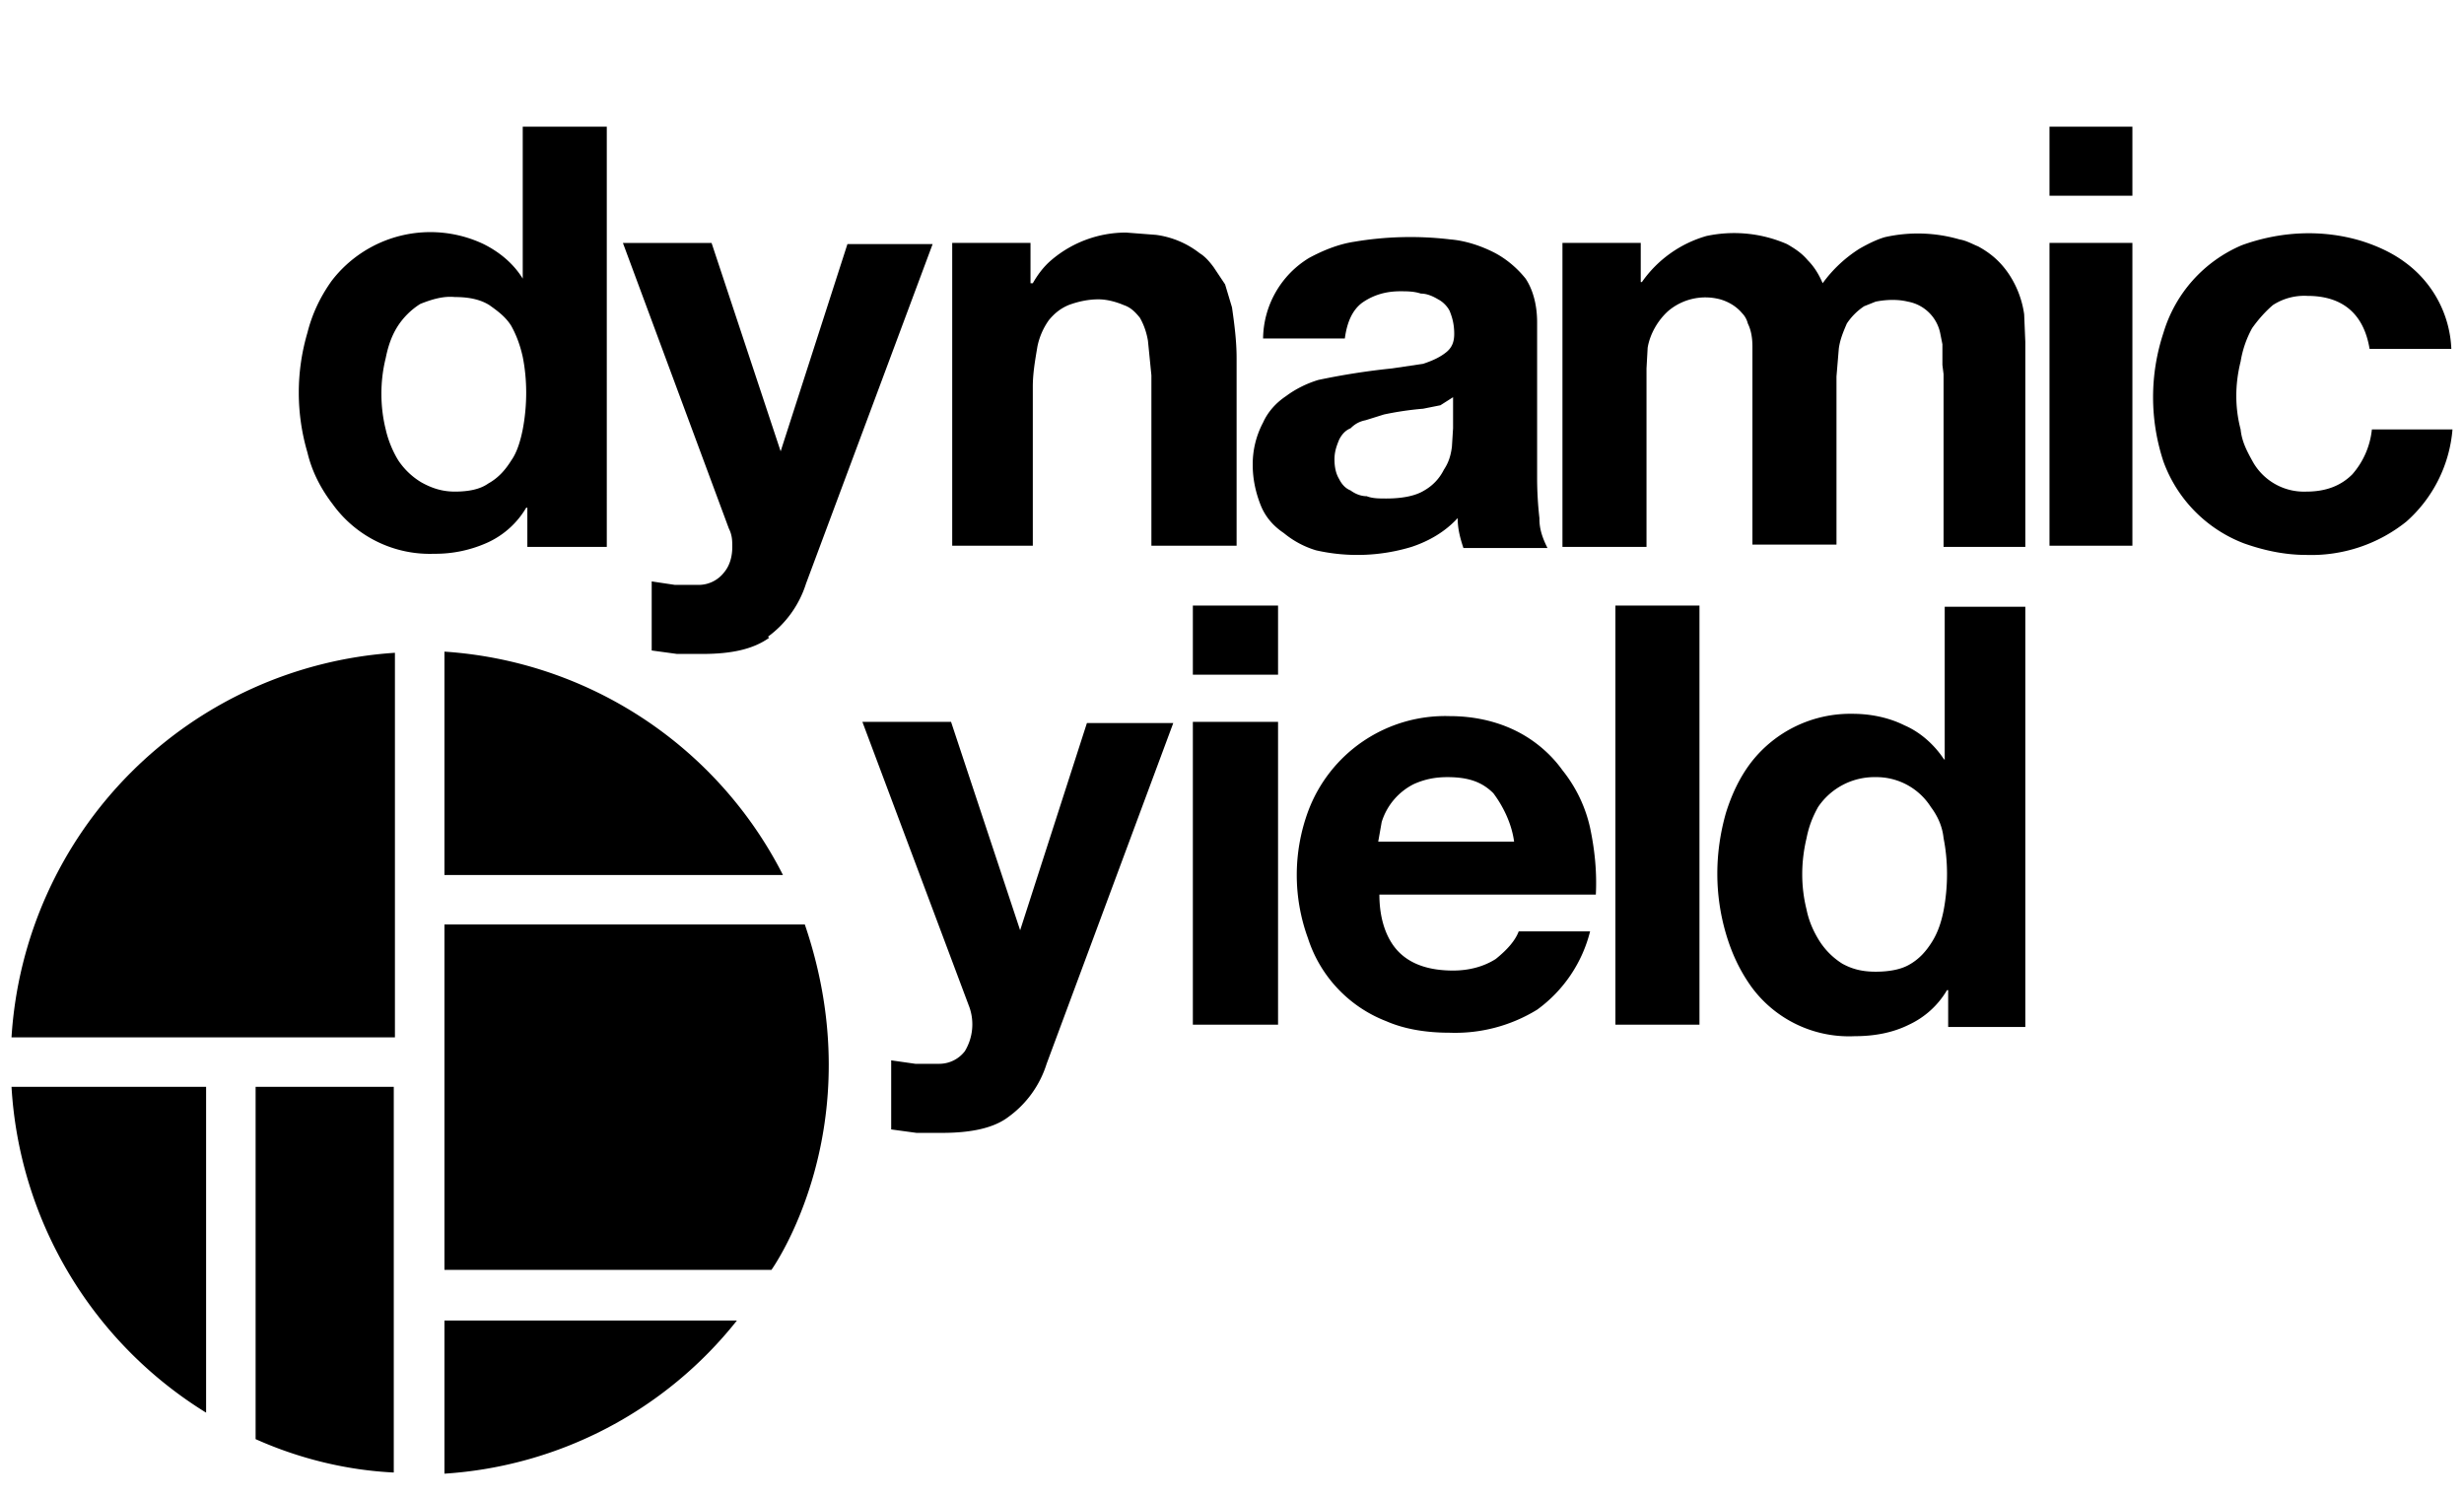
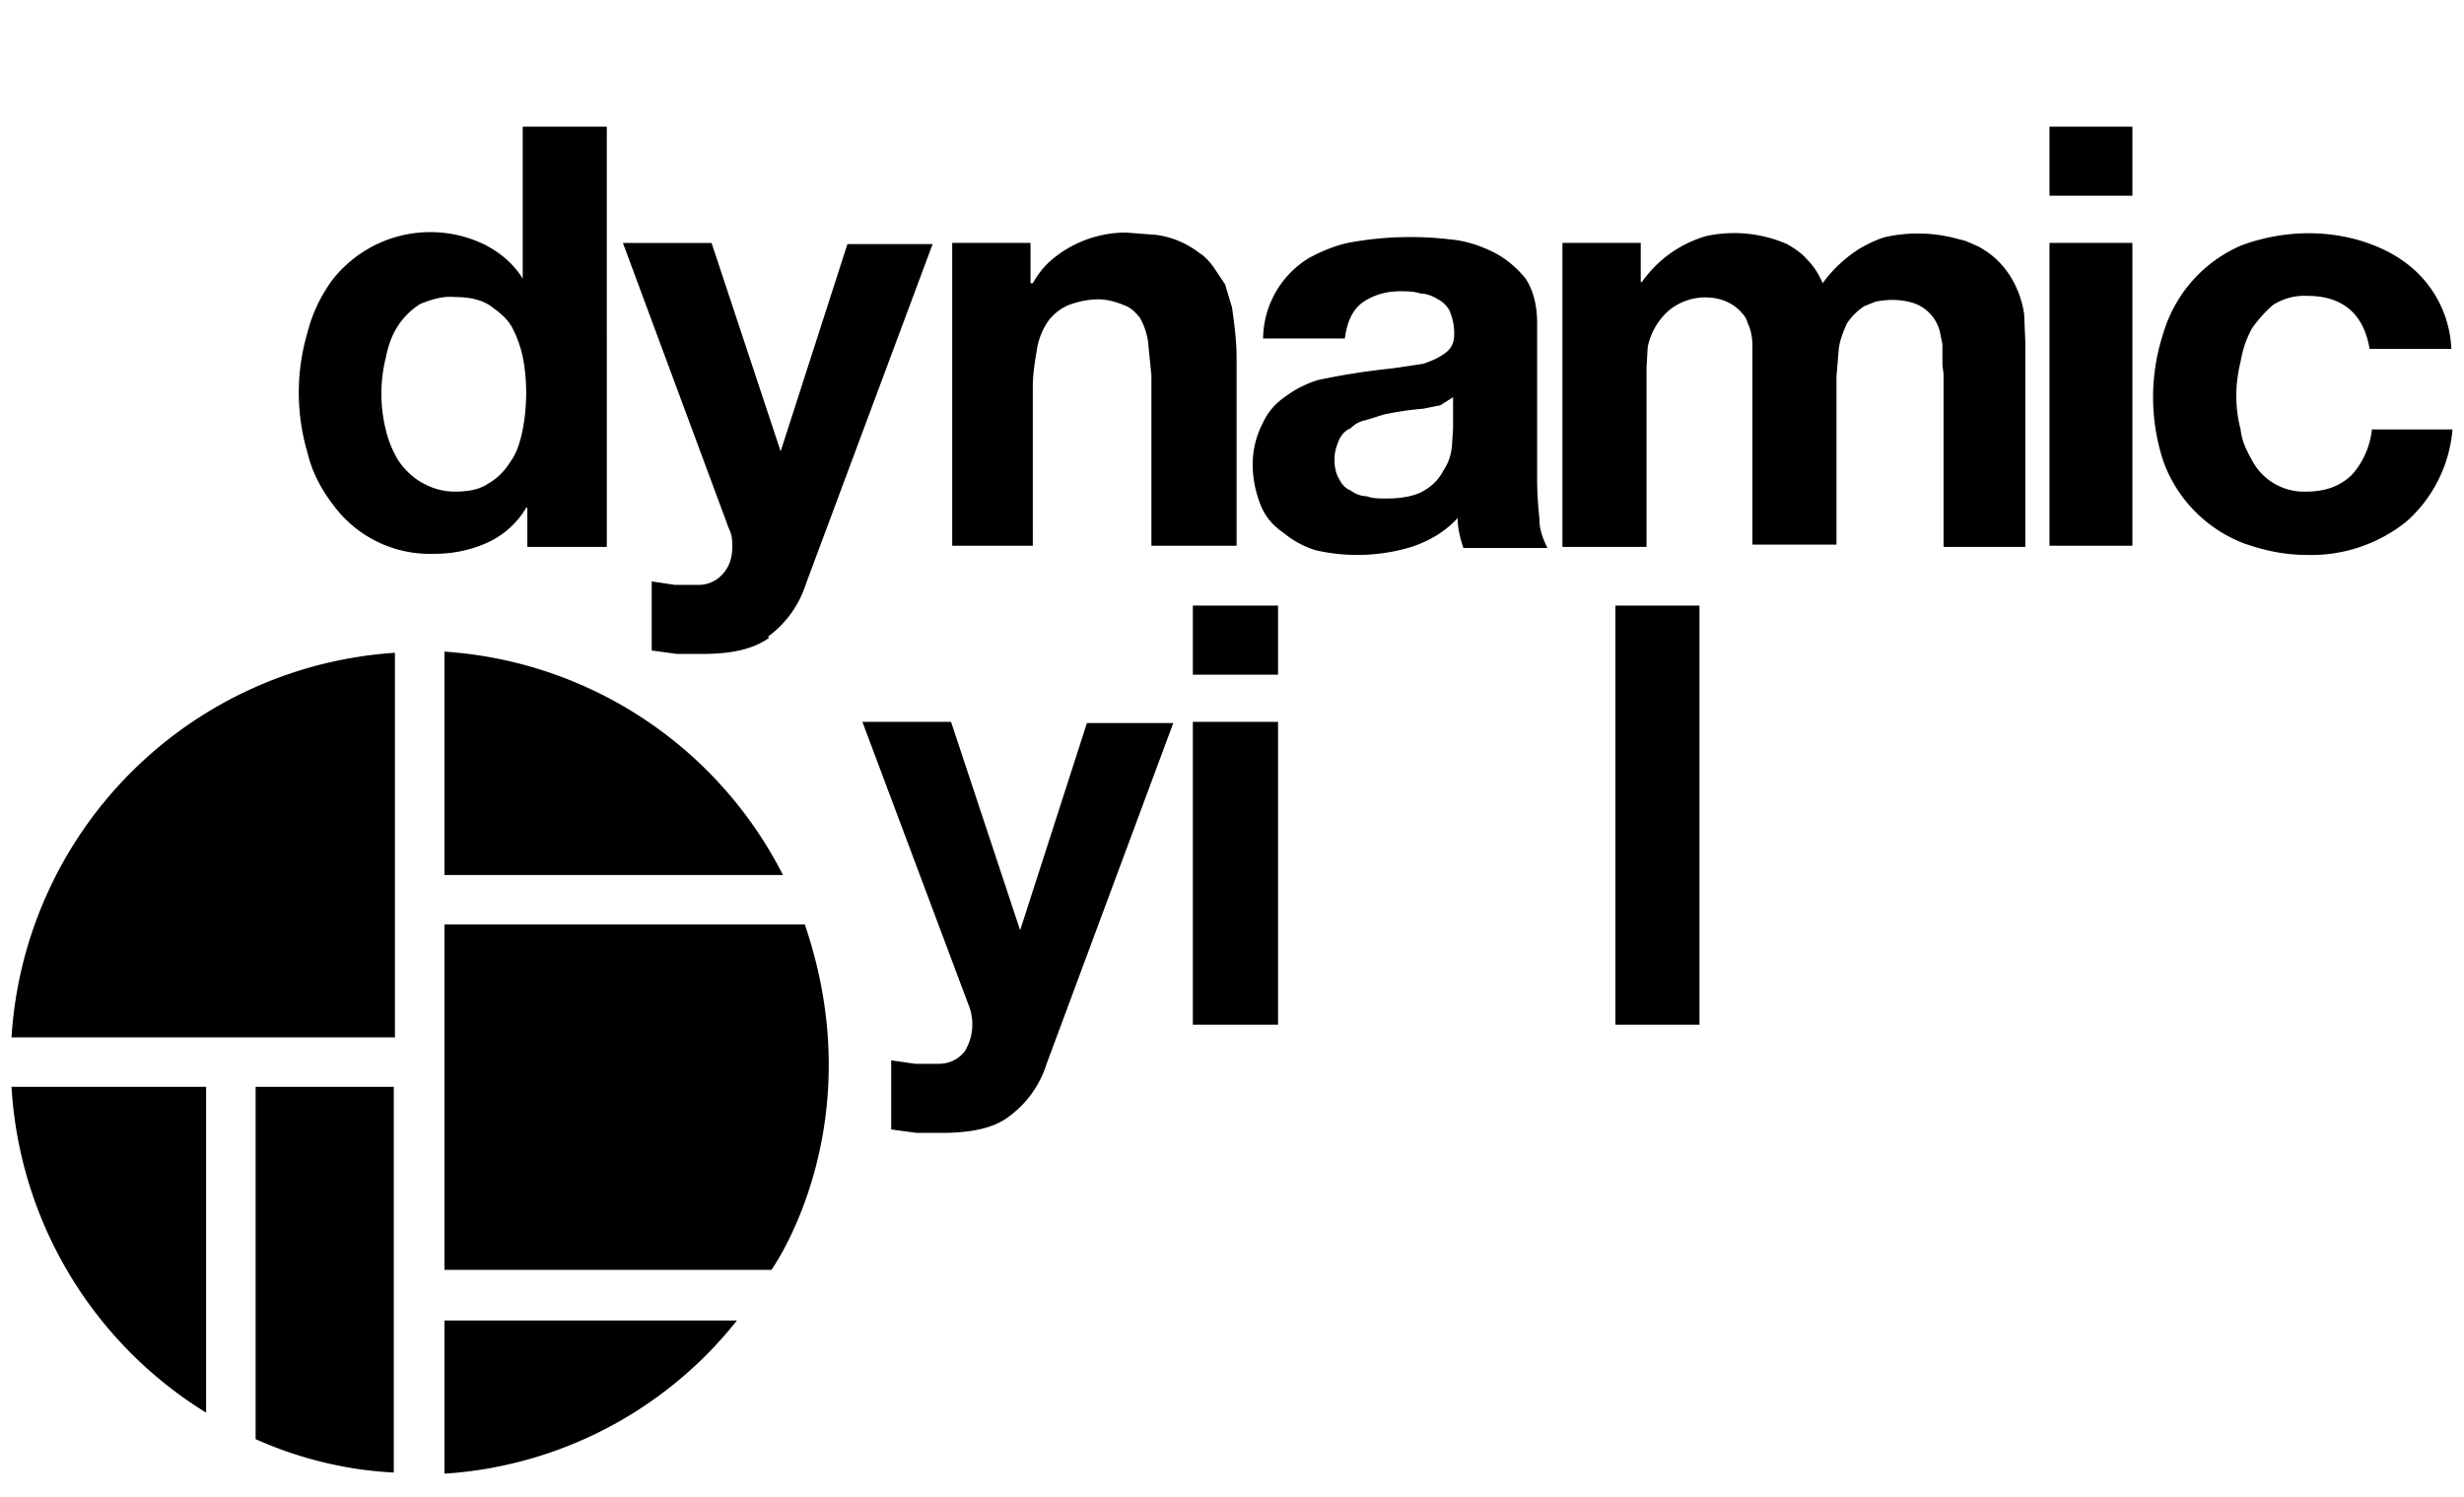
<svg xmlns="http://www.w3.org/2000/svg" fill="none" width="214" height="130" viewBox="0 0 214 130">
  <path fill="currentColor" fill-rule="evenodd" d="M45.4 11v13.2c-.8-1.3-2-2.3-3.4-3a10.8 10.8 0 00-13.2 3.2c-1 1.4-1.7 2.9-2.1 4.5-1 3.4-1 7 0 10.4.4 1.7 1.2 3.2 2.2 4.5a10.4 10.4 0 008.8 4.3 11 11 0 004.7-1 7.5 7.5 0 003.3-3h.1v3.4h6.9V11h-7.3zm0 26.3c-.2 1-.5 2-1 2.7-.5.8-1.1 1.5-2 2-.7.5-1.7.7-2.9.7-1.1 0-2-.3-2.9-.8a6.3 6.3 0 01-2-1.9c-.5-.8-.9-1.8-1.1-2.7-.5-2-.5-4.2 0-6.2.2-1 .5-1.9 1-2.7.5-.8 1.2-1.5 2-2 1-.4 2-.7 3-.6 1.2 0 2.2.2 3 .7.7.5 1.4 1 1.9 1.8.5.9.8 1.8 1 2.7.4 2 .4 4.2 0 6.3z" clip-rule="evenodd" />
  <path fill="currentColor" d="M66.8 55.4c-1.4 1-3.3 1.4-5.8 1.4h-2.2l-2.2-.3v-6l2 .3h2.2a2.8 2.8 0 002.1-1.1c.5-.6.7-1.4.7-2.2 0-.5 0-1-.3-1.6l-9.2-24.8h7.7l6 18.1 5.8-18H81L70 50.7a9.1 9.1 0 01-3.3 4.6zm22.7-30.8v-3.5h-6.8v26.3h7V33.6c0-1.2.2-2.3.4-3.5a6 6 0 011-2.3c.5-.6 1-1 1.7-1.3.8-.3 1.7-.5 2.6-.5.7 0 1.5.2 2.2.5.6.2 1 .6 1.4 1.1.4.7.6 1.4.7 2l.3 3v14.8h7.4V31.1c0-1.5-.2-3-.4-4.4l-.6-2-1-1.5c-.3-.4-.7-.9-1.2-1.2a7.8 7.8 0 00-3.8-1.6l-2.6-.2a10 10 0 00-6.5 2.4c-.7.6-1.2 1.3-1.6 2h-.2z" />
  <path fill="currentColor" fill-rule="evenodd" d="M133.7 45a31 31 0 01-.2-3.4V28c0-1.6-.4-2.9-1-3.8-.8-1-1.8-1.8-2.8-2.3-1.2-.6-2.5-1-3.7-1.1a29.3 29.3 0 00-8.4.2c-1.3.2-2.6.7-3.9 1.4a8.3 8.3 0 00-4 7h7.1c.2-1.5.7-2.5 1.5-3.1 1-.7 2.1-1 3.3-1 .6 0 1.2 0 1.8.2.5 0 1 .2 1.5.5.4.2.8.6 1 1 .2.5.4 1.1.4 2 0 .7-.2 1.2-.7 1.6-.5.4-1.1.7-2 1l-2.7.4a61.4 61.4 0 00-6.4 1c-1 .3-2 .8-2.8 1.4-.9.6-1.6 1.4-2 2.3a7.7 7.7 0 00-.9 3.7c0 1.3.3 2.5.7 3.5.4 1 1.1 1.8 2 2.4a8 8 0 002.8 1.5 16.2 16.2 0 008.3-.3c1.5-.5 2.9-1.3 4-2.5 0 .9.2 1.7.5 2.6h7.3c-.4-.8-.7-1.6-.7-2.5zm-7.5-7.8l-.1 1.6c-.1.8-.3 1.4-.7 2-.4.8-1 1.4-1.7 1.8-.8.5-2 .7-3.3.7-.6 0-1.2 0-1.7-.2-.5 0-1-.2-1.4-.5-.5-.2-.8-.6-1-1-.3-.5-.4-1.1-.4-1.7 0-.7.2-1.2.4-1.7.2-.4.5-.8 1-1 .4-.4.8-.6 1.3-.7l1.6-.5a27.3 27.3 0 013.4-.5l1.5-.3 1.1-.7v2.7z" clip-rule="evenodd" />
  <path fill="currentColor" d="M142.5 24.6v-3.5h-6.8v26.4h7.3V32l.1-1.8c.2-1.2.9-2.4 1.8-3.2a5 5 0 014.5-1c.7.2 1.4.6 1.9 1.2.2.2.4.5.5.9.3.6.4 1.3.4 2v17.2h7.3V32.7l.2-2.4c.1-.8.4-1.5.7-2.2.4-.6.9-1.1 1.5-1.5l1-.4c1-.2 2-.2 2.8 0a3.5 3.5 0 012.8 2.7l.2 1v1.8l.1.8v15h7.1V29.7l-.1-2.4a8.4 8.4 0 00-1.4-3.6c-.7-1-1.5-1.7-2.6-2.3-.5-.2-1-.5-1.6-.6a13 13 0 00-6.5-.2c-.7.2-1.5.6-2.2 1a11.6 11.6 0 00-3.2 3c-.3-.7-.7-1.4-1.3-2-.5-.6-1.1-1-1.8-1.4a11.5 11.5 0 00-7-.7 10.3 10.3 0 00-5.6 4h-.1zM185.2 11H178v6h7.2v-6zM178 21.1h7.2v26.3H178V21.1zm22.4 4.6a5 5 0 00-3 .8c-.7.6-1.3 1.3-1.8 2a9 9 0 00-1 2.9c-.5 2-.5 4 0 5.9.1 1 .5 1.8 1 2.7a5.1 5.1 0 004.7 2.7c1.7 0 3-.5 4-1.5a7 7 0 001.7-3.9h7a12 12 0 01-4 8 13.2 13.2 0 01-8.7 2.9c-1.9 0-3.7-.4-5.4-1a12 12 0 01-7-7.1 17.8 17.8 0 010-11.2 12 12 0 016.8-7.6c3.3-1.2 6.9-1.4 10.3-.4 1.3.4 2.7 1 3.9 1.9a9.8 9.8 0 014 7.5h-7.1c-.5-3-2.3-4.6-5.4-4.6zm-96.8 26.9h7.4v6h-7.4v-6zM87.6 97c-1.3 1-3.3 1.4-5.8 1.4h-2.2l-2.2-.3v-6l2.1.3h2.1a2.8 2.8 0 002.2-1.1 4.5 4.5 0 00.4-3.8l-9.3-24.8h7.7l6 18.1 5.8-18h7.5l-11 29.6a9 9 0 01-3.3 4.6zm16-34.3h7.4V89h-7.4V62.7zm44-10.1h-7.3V89h7.3V52.6z" />
-   <path fill="currentColor" fill-rule="evenodd" d="M131.7 63.5c1.6.8 3 2 4 3.4 1.2 1.5 2 3.2 2.4 5 .4 1.9.6 3.8.5 5.8h-18.8c0 2.3.7 4 1.7 5 1.1 1.1 2.7 1.6 4.7 1.6 1.3 0 2.6-.3 3.7-1 1-.8 1.7-1.6 2-2.4h6.2a12 12 0 01-4.6 6.8 13.6 13.6 0 01-7.6 2c-2 0-3.9-.3-5.5-1a11.5 11.5 0 01-6.8-7.2 16 16 0 010-11 12.7 12.7 0 0112.3-8.3c2 0 4 .4 5.8 1.3zM120 71.4l-.3 1.7h11.8c-.2-1.5-.9-3-1.8-4.2-1-1-2.2-1.4-4-1.4-1.1 0-2 .2-2.9.6a5.5 5.5 0 00-2.8 3.3zm48.8-5.5c-.8-1.2-2-2.3-3.4-2.9-1.4-.7-3-1-4.5-1a10.9 10.9 0 00-8.8 4.2c-1 1.3-1.7 2.8-2.2 4.4-1 3.5-1 7.1 0 10.5.5 1.7 1.2 3.2 2.2 4.6a10.5 10.5 0 009 4.3c1.7 0 3.3-.3 4.7-1a7.5 7.5 0 003.3-3h.1v3.2h6.7V52.7h-7V66zm0 13.2c-.2 1-.5 1.9-1 2.7-.5.8-1.1 1.5-2 2-.7.4-1.7.6-2.9.6-1.1 0-2-.2-2.9-.7a6.4 6.4 0 01-2-2c-.5-.8-.9-1.7-1.1-2.7-.5-2-.5-4.1 0-6.2.2-1 .5-1.8 1-2.7a5.9 5.9 0 015-2.6 5.6 5.6 0 014.8 2.6c.6.8 1 1.7 1.1 2.7.4 2 .4 4.2 0 6.3z" clip-rule="evenodd" />
  <path fill="currentColor" d="M1 90.1a35.7 35.7 0 0133.3-33.4v33.4H1zm0 4.3a35.7 35.7 0 0016.9 28.3V94.4H1zM38.6 128A35.3 35.3 0 0064 114.7H38.6v13.2zM68 76a35.6 35.6 0 00-29.4-19.4v19.4H68zm-29.4 4.3h31.3c6 17.6-2.9 30-2.9 30H38.6v-30zm-16.4 14v30.7c3.8 1.7 7.9 2.7 12 2.9V94.4h-12z" />
</svg>